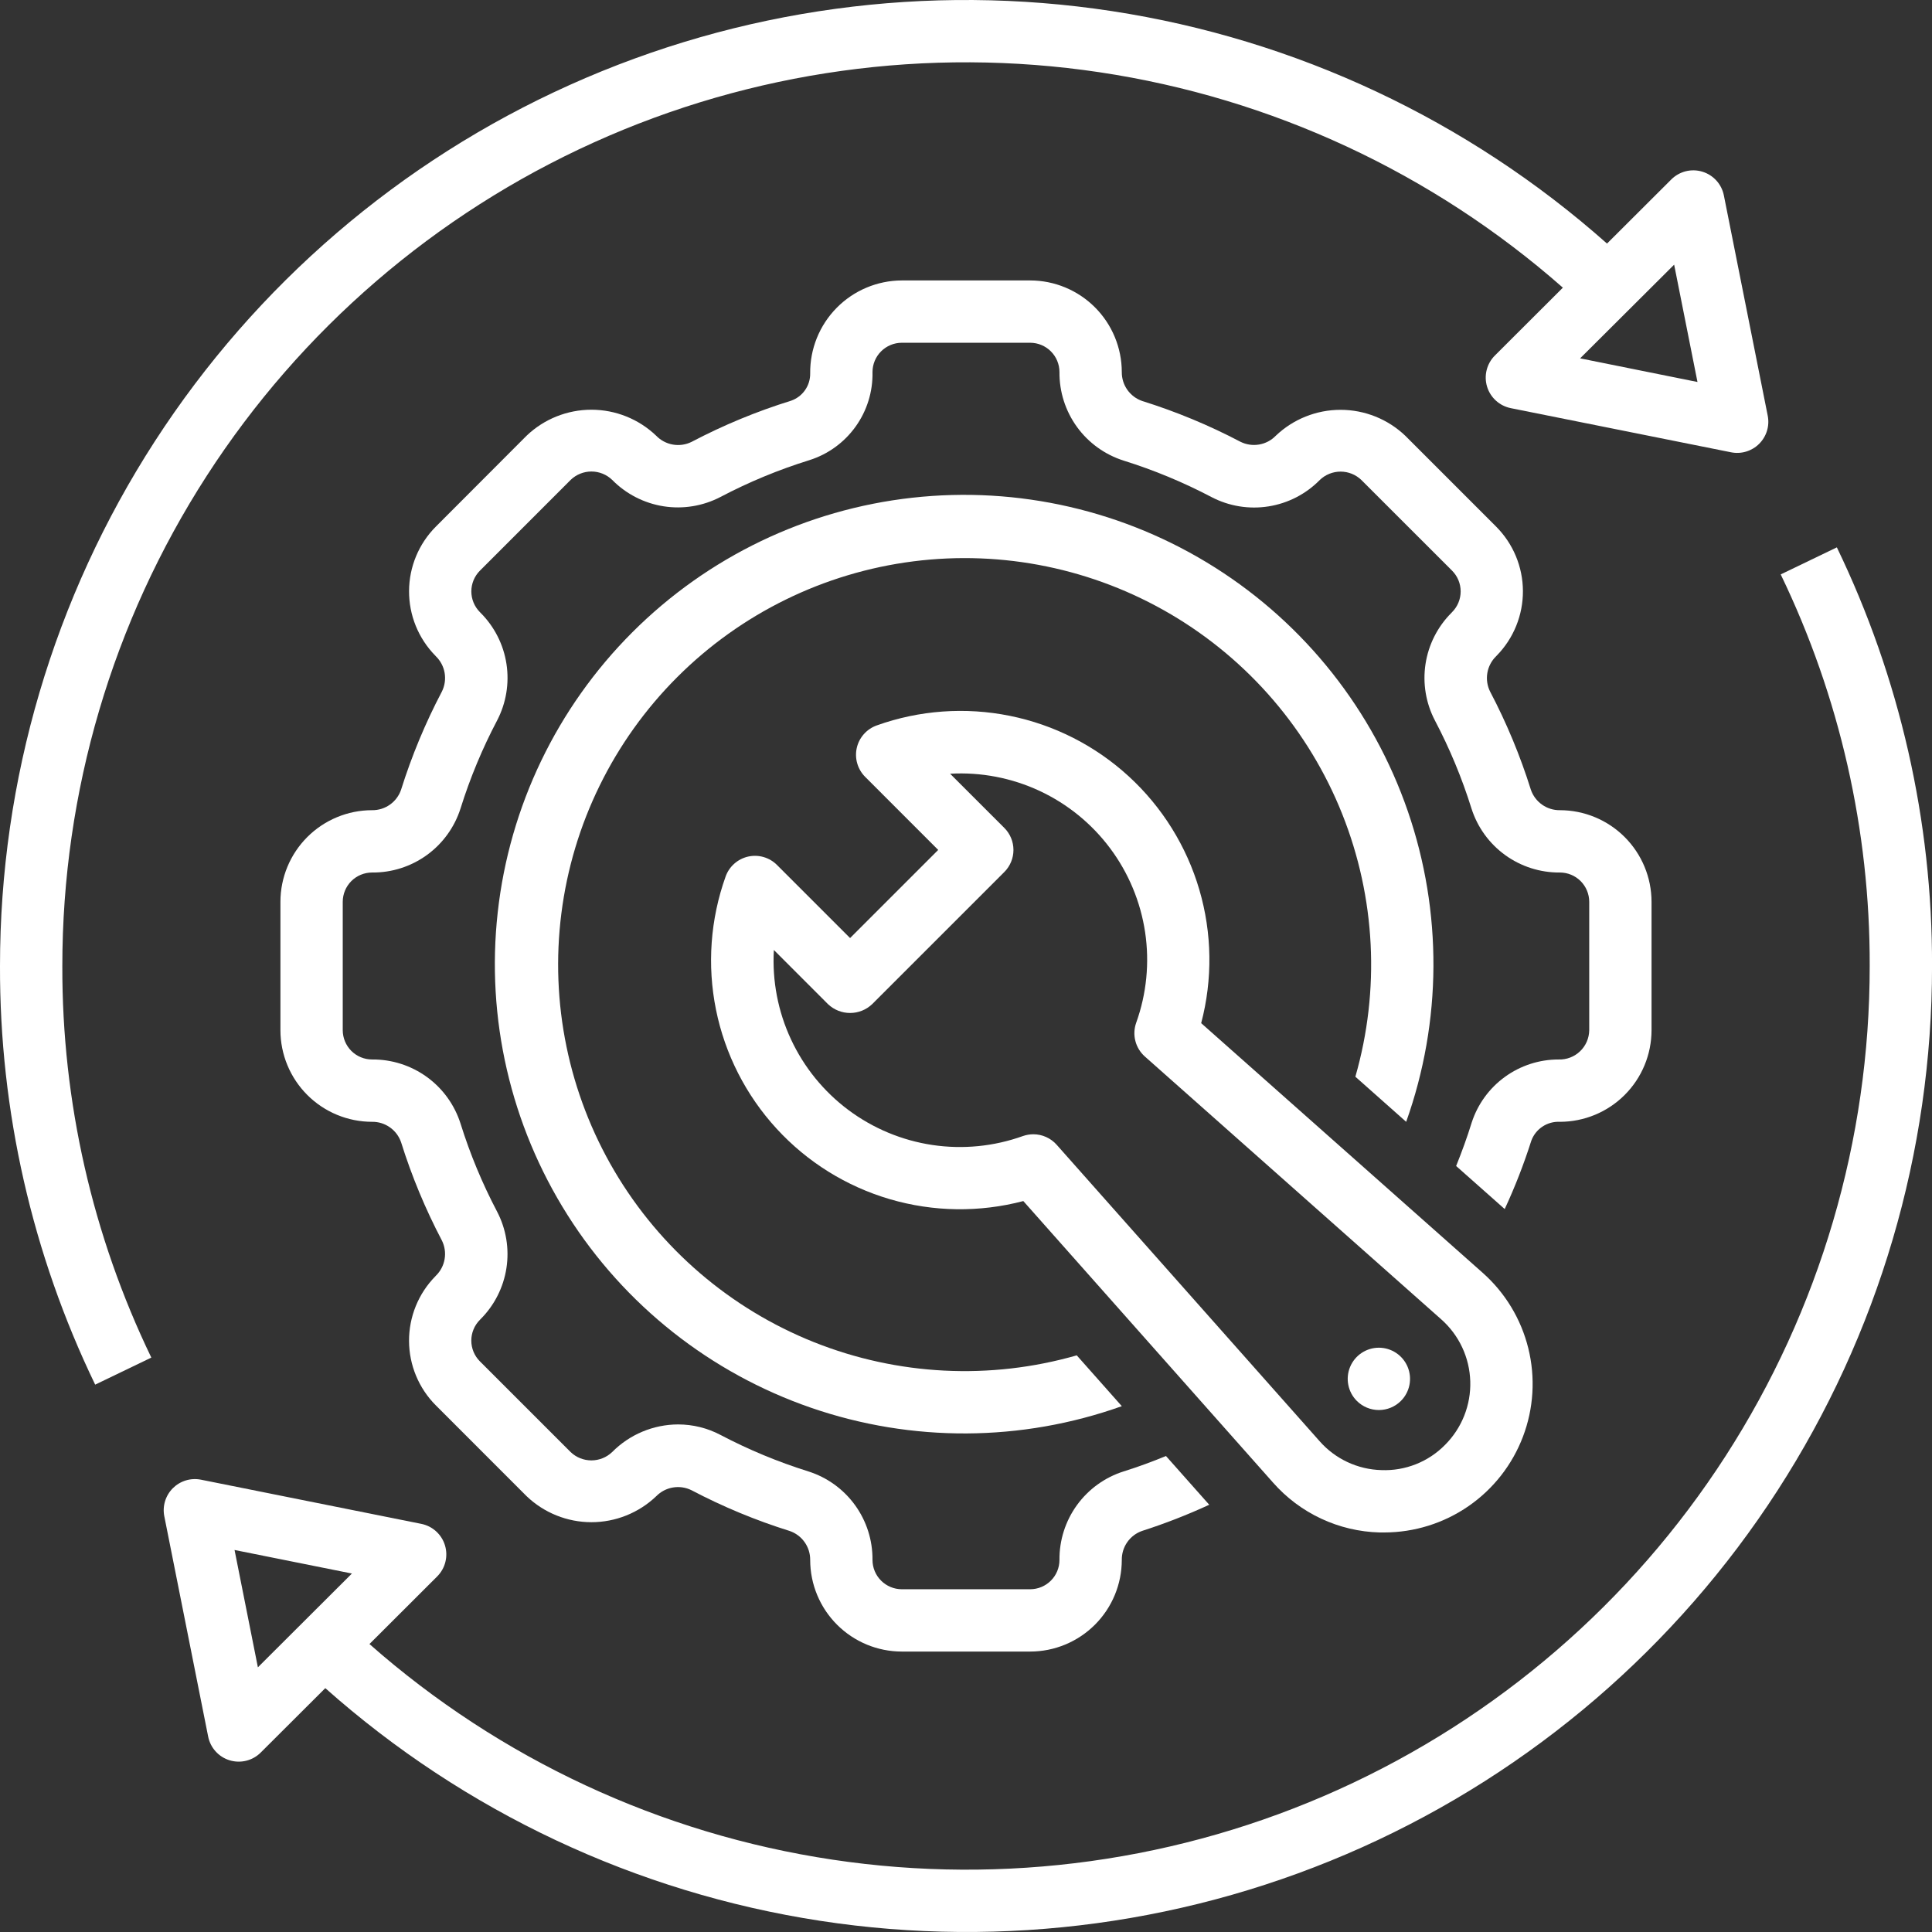
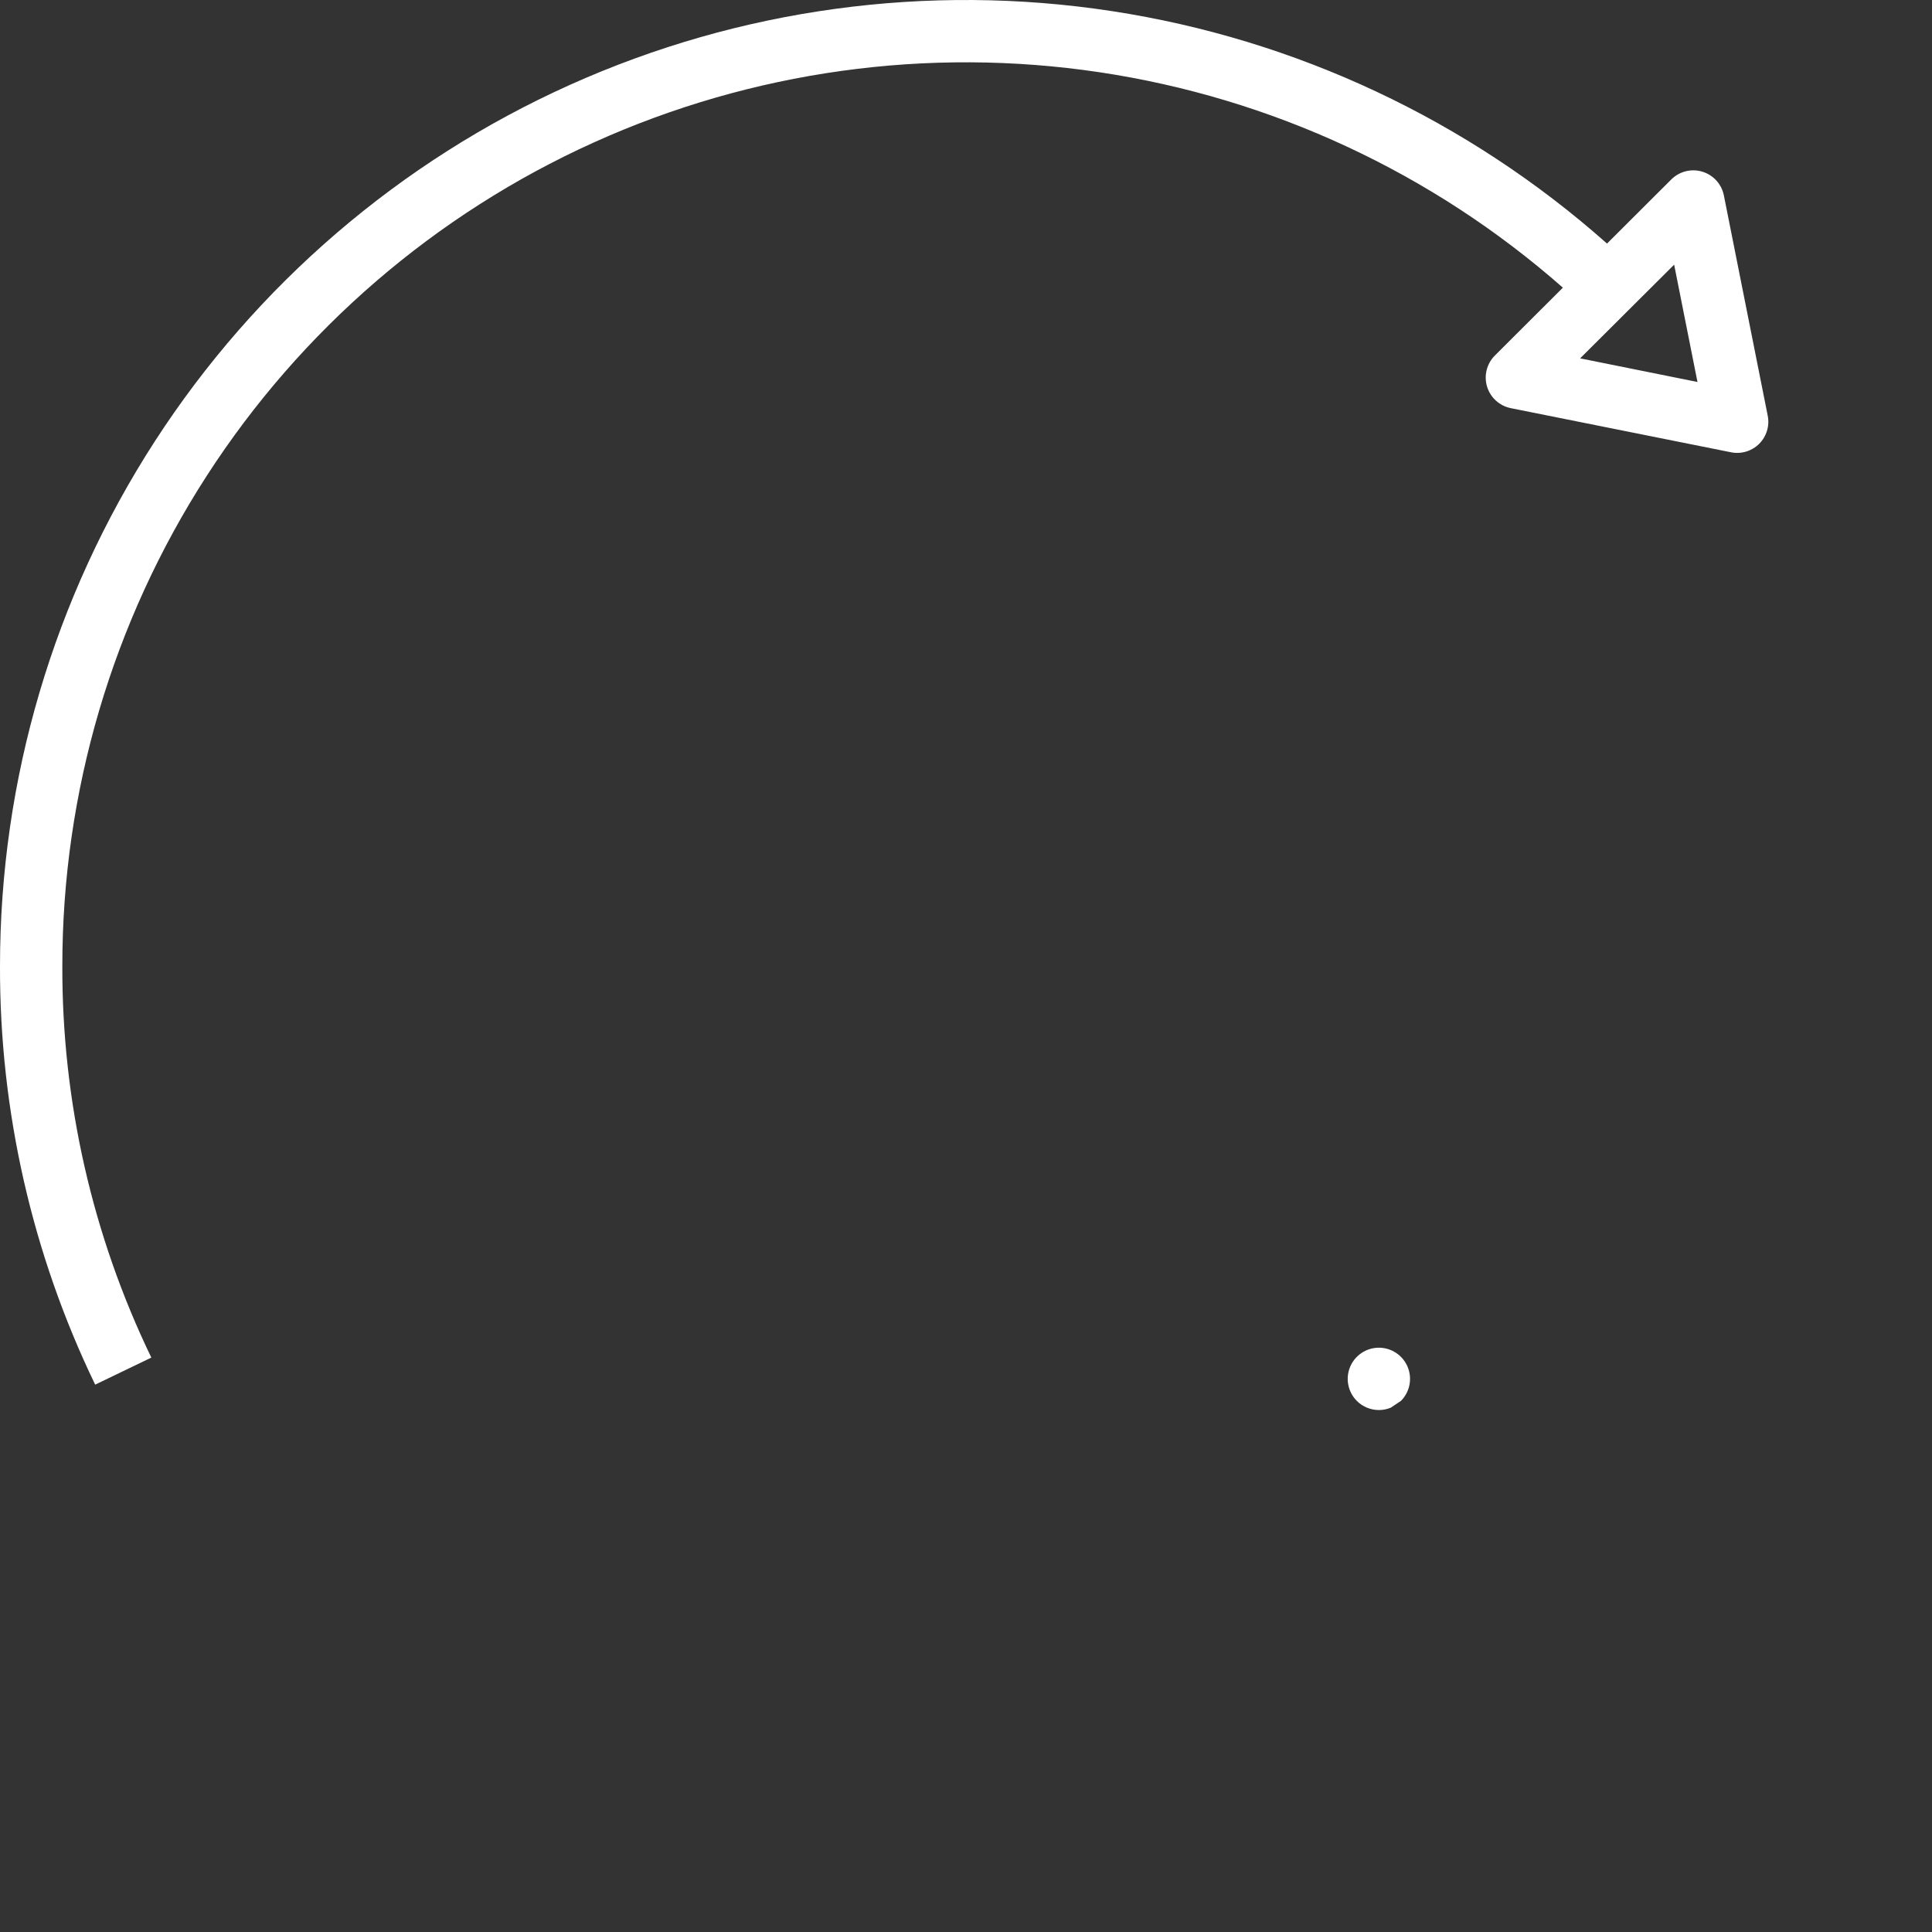
<svg xmlns="http://www.w3.org/2000/svg" width="114" height="114" viewBox="0 0 114 114" fill="none">
  <rect x="0" y="0" width="114" height="114" fill="#333333" stroke="none" />
-   <path d="M105.073 33.894C108.551 41.099 110.347 48.999 110.324 56.999C110.331 67.257 107.378 77.298 101.819 85.918C96.26 94.537 88.331 101.37 78.984 105.594C69.637 109.818 59.269 111.255 49.126 109.732C38.983 108.21 29.494 103.792 21.8 97.009L25.794 93.022C26.03 92.787 26.198 92.493 26.279 92.17C26.361 91.847 26.353 91.508 26.257 91.189C26.161 90.87 25.98 90.583 25.733 90.359C25.487 90.135 25.184 89.982 24.858 89.917L11.86 87.311C11.563 87.252 11.256 87.266 10.967 87.354C10.677 87.442 10.413 87.6 10.199 87.813C9.985 88.027 9.827 88.291 9.739 88.58C9.651 88.87 9.636 89.177 9.696 89.474L12.283 102.47C12.348 102.796 12.5 103.098 12.723 103.344C12.947 103.591 13.232 103.772 13.551 103.869C13.869 103.965 14.207 103.974 14.53 103.894C14.852 103.814 15.147 103.648 15.383 103.413L19.195 99.611C27.404 106.908 37.549 111.677 48.407 113.342C59.264 115.007 70.372 113.496 80.391 108.993C90.41 104.49 98.914 97.186 104.877 87.961C110.84 78.737 114.009 67.984 114.002 56.999C114.026 48.447 112.105 40 108.386 32.298L105.073 33.894ZM15.217 98.382L13.84 91.459L20.765 92.848L15.217 98.382Z" fill="white" />
  <path d="M8.929 80.106C5.451 72.901 3.656 65 3.678 57C3.676 46.743 6.632 36.703 12.193 28.085C17.754 19.466 25.683 12.635 35.029 8.41C44.376 4.185 54.742 2.745 64.886 4.264C75.03 5.784 84.52 10.197 92.219 16.974L88.208 20.977C87.972 21.212 87.805 21.507 87.723 21.83C87.641 22.153 87.649 22.492 87.745 22.811C87.841 23.129 88.022 23.416 88.269 23.64C88.515 23.864 88.818 24.017 89.144 24.083L102.142 26.688C102.439 26.748 102.746 26.733 103.036 26.645C103.325 26.558 103.589 26.4 103.803 26.186C104.017 25.972 104.175 25.709 104.263 25.419C104.351 25.13 104.366 24.823 104.306 24.526L101.719 11.53C101.654 11.204 101.502 10.901 101.279 10.655C101.055 10.409 100.77 10.227 100.451 10.131C100.133 10.034 99.795 10.025 99.472 10.105C99.15 10.186 98.855 10.352 98.619 10.586L94.824 14.372C86.61 7.08 76.463 2.316 65.605 0.655C54.747 -1.006 43.641 0.507 33.622 5.011C23.604 9.514 15.1 16.818 9.135 26.041C3.17 35.265 -0.002 46.016 0 57C-0.023 65.553 1.897 73.999 5.616 81.702L8.929 80.106ZM98.785 15.617L100.162 22.54L93.237 21.145L98.785 15.617Z" fill="white" />
-   <path d="M81.406 90.425C81.496 90.425 81.59 90.425 81.678 90.425C83.456 90.423 85.192 89.881 86.654 88.87C88.117 87.859 89.237 86.427 89.867 84.764C90.497 83.102 90.606 81.287 90.18 79.56C89.755 77.834 88.814 76.278 87.483 75.099L70.877 60.372C71.559 57.786 71.521 55.064 70.768 52.498C70.015 49.932 68.576 47.62 66.606 45.812C64.635 44.004 62.209 42.768 59.587 42.239C56.966 41.709 54.25 41.904 51.732 42.805C51.44 42.909 51.179 43.085 50.973 43.318C50.767 43.55 50.623 43.83 50.555 44.133C50.487 44.435 50.496 44.75 50.583 45.048C50.669 45.346 50.829 45.618 51.048 45.837L55.36 50.151L50.16 55.351L45.848 51.039C45.629 50.819 45.358 50.659 45.059 50.572C44.761 50.486 44.446 50.476 44.143 50.544C43.84 50.613 43.559 50.757 43.327 50.963C43.095 51.169 42.918 51.43 42.815 51.723C41.914 54.241 41.718 56.957 42.248 59.578C42.778 62.199 44.014 64.626 45.822 66.596C47.63 68.567 49.941 70.006 52.507 70.759C55.073 71.512 57.796 71.55 60.382 70.87L75.11 87.474C75.9 88.373 76.866 89.099 77.95 89.607C79.033 90.115 80.21 90.393 81.406 90.425ZM60.974 66.929C60.764 66.93 60.556 66.965 60.358 67.034C58.648 67.648 56.812 67.829 55.015 67.561C53.218 67.292 51.515 66.582 50.059 65.495C48.603 64.407 47.44 62.976 46.673 61.328C45.905 59.681 45.558 57.869 45.663 56.055L48.86 59.254C49.212 59.587 49.677 59.772 50.16 59.772C50.644 59.772 51.109 59.587 51.46 59.254L59.262 51.453C59.607 51.108 59.8 50.64 59.8 50.153C59.8 49.665 59.607 49.197 59.262 48.853L56.063 45.655C57.877 45.551 59.689 45.898 61.336 46.665C62.983 47.432 64.415 48.596 65.502 50.051C66.59 51.507 67.3 53.21 67.569 55.007C67.837 56.804 67.656 58.64 67.042 60.35C66.919 60.696 66.902 61.07 66.994 61.424C67.085 61.779 67.281 62.099 67.555 62.342L85.045 77.852C85.564 78.312 85.984 78.874 86.278 79.502C86.572 80.131 86.734 80.813 86.755 81.507C86.776 82.201 86.654 82.891 86.398 83.537C86.142 84.181 85.757 84.767 85.266 85.258C84.778 85.754 84.193 86.142 83.547 86.398C82.901 86.654 82.209 86.773 81.514 86.745C80.82 86.728 80.138 86.566 79.509 86.272C78.88 85.978 78.319 85.557 77.861 85.035L62.349 67.547C62.177 67.353 61.965 67.197 61.728 67.091C61.491 66.984 61.234 66.929 60.974 66.929Z" fill="white" />
-   <path d="M82.973 66.194C85.085 60.272 85.119 53.807 83.069 47.863C81.019 41.919 77.008 36.849 71.694 33.488C66.38 30.127 60.081 28.674 53.832 29.369C47.583 30.063 41.756 32.864 37.31 37.31C32.864 41.756 30.063 47.583 29.369 53.832C28.674 60.081 30.127 66.38 33.488 71.694C36.849 77.008 41.919 81.019 47.863 83.069C53.807 85.119 60.272 85.085 66.194 82.973L63.535 79.974C58.425 81.44 52.972 81.167 48.034 79.198C43.096 77.228 38.952 73.674 36.253 69.094C33.554 64.513 32.454 59.166 33.125 53.892C33.795 48.618 36.199 43.716 39.959 39.957C43.718 36.197 48.62 33.794 53.894 33.123C59.167 32.452 64.515 33.553 69.095 36.251C73.676 38.95 77.23 43.094 79.199 48.032C81.169 52.971 81.442 58.423 79.975 63.533L82.973 66.194Z" fill="white" />
-   <path d="M82.663 82.662C82.92 82.404 83.095 82.077 83.166 81.72C83.237 81.364 83.2 80.994 83.061 80.658C82.921 80.322 82.686 80.035 82.383 79.833C82.081 79.631 81.726 79.523 81.362 79.523C80.999 79.523 80.643 79.631 80.341 79.833C80.038 80.035 79.803 80.322 79.664 80.658C79.524 80.994 79.488 81.364 79.559 81.72C79.629 82.077 79.804 82.404 80.061 82.662C80.232 82.833 80.435 82.968 80.658 83.061C80.881 83.153 81.121 83.201 81.362 83.201C81.604 83.201 81.843 83.153 82.066 83.061C82.29 82.968 82.492 82.833 82.663 82.662Z" fill="white" />
-   <path d="M92.047 66.194C93.48 66.192 94.854 65.622 95.867 64.608C96.88 63.595 97.45 62.221 97.451 60.788V53.212C97.45 51.779 96.88 50.406 95.867 49.392C94.854 48.379 93.48 47.808 92.047 47.806C91.67 47.812 91.301 47.698 90.992 47.48C90.684 47.263 90.452 46.954 90.33 46.597C89.704 44.597 88.898 42.657 87.923 40.803C87.755 40.463 87.699 40.079 87.763 39.706C87.827 39.333 88.007 38.989 88.278 38.725L88.315 38.686C89.312 37.669 89.868 36.298 89.862 34.873C89.856 33.448 89.288 32.083 88.282 31.074L82.925 25.716C81.895 24.731 80.525 24.182 79.1 24.182C77.675 24.182 76.305 24.731 75.274 25.716C75.01 25.987 74.667 26.167 74.294 26.23C73.921 26.294 73.537 26.237 73.198 26.069C71.342 25.093 69.401 24.288 67.399 23.662C67.044 23.54 66.737 23.309 66.52 23.003C66.304 22.696 66.189 22.329 66.193 21.954C66.191 20.521 65.622 19.147 64.609 18.134C63.596 17.12 62.222 16.55 60.789 16.548H53.209C52.494 16.551 51.787 16.695 51.127 16.973C50.468 17.25 49.87 17.656 49.368 18.165C48.866 18.674 48.469 19.278 48.201 19.941C47.933 20.604 47.798 21.314 47.806 22.029C47.812 22.383 47.706 22.73 47.503 23.02C47.3 23.311 47.011 23.529 46.676 23.645C44.648 24.274 42.681 25.088 40.802 26.076C40.46 26.244 40.075 26.298 39.7 26.232C39.326 26.166 38.982 25.983 38.718 25.709C37.689 24.725 36.32 24.176 34.896 24.176C33.472 24.176 32.103 24.725 31.073 25.709L25.717 31.074C24.711 32.083 24.143 33.447 24.137 34.872C24.13 36.297 24.685 37.666 25.682 38.684L25.72 38.725C25.991 38.989 26.172 39.332 26.236 39.705C26.3 40.078 26.244 40.461 26.077 40.801C25.101 42.657 24.294 44.597 23.666 46.598C23.545 46.955 23.313 47.264 23.005 47.481C22.697 47.698 22.328 47.812 21.951 47.806C20.518 47.808 19.144 48.379 18.131 49.392C17.118 50.406 16.548 51.779 16.547 53.212V60.788C16.548 62.221 17.118 63.595 18.131 64.608C19.144 65.622 20.518 66.192 21.951 66.194C22.328 66.188 22.698 66.302 23.006 66.52C23.315 66.737 23.546 67.047 23.668 67.404C24.294 69.404 25.1 71.343 26.075 73.198C26.243 73.537 26.299 73.921 26.235 74.294C26.172 74.667 25.991 75.011 25.72 75.275L25.684 75.314C24.686 76.332 24.13 77.702 24.136 79.127C24.142 80.552 24.71 81.917 25.717 82.926L31.073 88.284C32.103 89.269 33.473 89.819 34.898 89.819C36.324 89.819 37.694 89.269 38.724 88.284C38.989 88.014 39.332 87.835 39.705 87.772C40.078 87.708 40.461 87.764 40.8 87.931C42.656 88.907 44.597 89.713 46.599 90.338C46.954 90.46 47.262 90.691 47.478 90.998C47.695 91.304 47.809 91.671 47.806 92.047C47.807 93.48 48.377 94.853 49.39 95.867C50.403 96.88 51.777 97.451 53.209 97.452H60.789C62.222 97.451 63.596 96.88 64.609 95.867C65.622 94.853 66.191 93.48 66.193 92.047C66.188 91.67 66.301 91.301 66.518 90.993C66.734 90.685 67.043 90.453 67.399 90.331C68.747 89.898 70.067 89.383 71.352 88.79L68.8 85.914C67.98 86.251 67.145 86.558 66.305 86.821C65.197 87.171 64.231 87.868 63.548 88.809C62.866 89.749 62.504 90.885 62.515 92.047C62.515 92.504 62.333 92.944 62.009 93.267C61.686 93.591 61.247 93.774 60.789 93.775H53.209C52.752 93.774 52.313 93.591 51.989 93.267C51.665 92.944 51.483 92.504 51.483 92.047C51.494 90.885 51.132 89.749 50.45 88.809C49.768 87.868 48.801 87.171 47.693 86.821C45.905 86.261 44.171 85.541 42.512 84.669C41.741 84.262 40.883 84.05 40.011 84.05C39.287 84.052 38.57 84.198 37.902 84.478C37.234 84.758 36.628 85.168 36.118 85.683C35.789 85.997 35.351 86.172 34.896 86.172C34.44 86.172 34.002 85.997 33.673 85.683L28.315 80.326C27.992 80.001 27.81 79.562 27.81 79.104C27.81 78.645 27.992 78.206 28.315 77.881C28.328 77.869 28.341 77.856 28.352 77.842C29.171 77.025 29.707 75.968 29.883 74.824C30.059 73.681 29.864 72.511 29.328 71.486C28.456 69.828 27.736 68.094 27.177 66.306C26.826 65.198 26.13 64.231 25.189 63.549C24.248 62.867 23.113 62.505 21.951 62.516C21.493 62.515 21.054 62.333 20.73 62.009C20.407 61.685 20.225 61.246 20.224 60.788V53.212C20.225 52.754 20.407 52.315 20.73 51.991C21.054 51.667 21.493 51.485 21.951 51.484C23.113 51.496 24.248 51.134 25.189 50.452C26.13 49.77 26.826 48.804 27.177 47.696C27.737 45.907 28.458 44.172 29.332 42.513C29.866 41.488 30.06 40.319 29.885 39.177C29.71 38.034 29.174 36.977 28.357 36.16L28.317 36.119C27.994 35.794 27.812 35.355 27.812 34.897C27.812 34.438 27.994 33.999 28.317 33.674L33.673 28.316C34.002 27.999 34.441 27.822 34.898 27.822C35.354 27.822 35.793 27.999 36.122 28.316C36.939 29.146 38.001 29.692 39.152 29.874C40.302 30.055 41.481 29.862 42.514 29.323C44.194 28.44 45.952 27.712 47.765 27.15C48.863 26.802 49.818 26.107 50.488 25.17C51.159 24.234 51.508 23.105 51.483 21.954C51.483 21.496 51.665 21.057 51.989 20.733C52.313 20.409 52.752 20.226 53.209 20.225H60.789C61.247 20.226 61.686 20.409 62.009 20.733C62.333 21.057 62.515 21.496 62.515 21.954C62.504 23.116 62.866 24.251 63.548 25.192C64.231 26.133 65.197 26.829 66.305 27.18C68.094 27.739 69.828 28.459 71.487 29.331C72.52 29.87 73.699 30.063 74.851 29.88C76.002 29.698 77.064 29.15 77.88 28.318C78.21 28.003 78.647 27.828 79.103 27.828C79.558 27.828 79.996 28.003 80.325 28.318L85.683 33.674C86.007 33.999 86.188 34.438 86.188 34.897C86.188 35.355 86.007 35.794 85.683 36.119C85.67 36.131 85.658 36.144 85.647 36.158C84.828 36.975 84.291 38.032 84.115 39.176C83.94 40.32 84.134 41.489 84.67 42.514C85.542 44.173 86.263 45.906 86.822 47.694C87.172 48.802 87.869 49.769 88.809 50.451C89.75 51.133 90.885 51.495 92.047 51.484C92.505 51.485 92.944 51.667 93.268 51.991C93.591 52.315 93.773 52.754 93.774 53.212V60.788C93.771 61.021 93.722 61.25 93.63 61.464C93.537 61.677 93.403 61.87 93.235 62.031C93.067 62.192 92.869 62.318 92.652 62.401C92.434 62.485 92.203 62.524 91.97 62.516C90.832 62.514 89.722 62.873 88.8 63.542C87.878 64.21 87.192 65.153 86.84 66.236C86.573 67.102 86.261 67.957 85.921 68.801L88.787 71.342C89.394 70.035 89.917 68.691 90.354 67.317C90.478 66.973 90.71 66.678 91.015 66.476C91.32 66.274 91.682 66.175 92.047 66.194Z" fill="white" />
+   <path d="M82.663 82.662C82.92 82.404 83.095 82.077 83.166 81.72C83.237 81.364 83.2 80.994 83.061 80.658C82.921 80.322 82.686 80.035 82.383 79.833C82.081 79.631 81.726 79.523 81.362 79.523C80.999 79.523 80.643 79.631 80.341 79.833C80.038 80.035 79.803 80.322 79.664 80.658C79.524 80.994 79.488 81.364 79.559 81.72C79.629 82.077 79.804 82.404 80.061 82.662C80.232 82.833 80.435 82.968 80.658 83.061C80.881 83.153 81.121 83.201 81.362 83.201C81.604 83.201 81.843 83.153 82.066 83.061Z" fill="white" />
</svg>